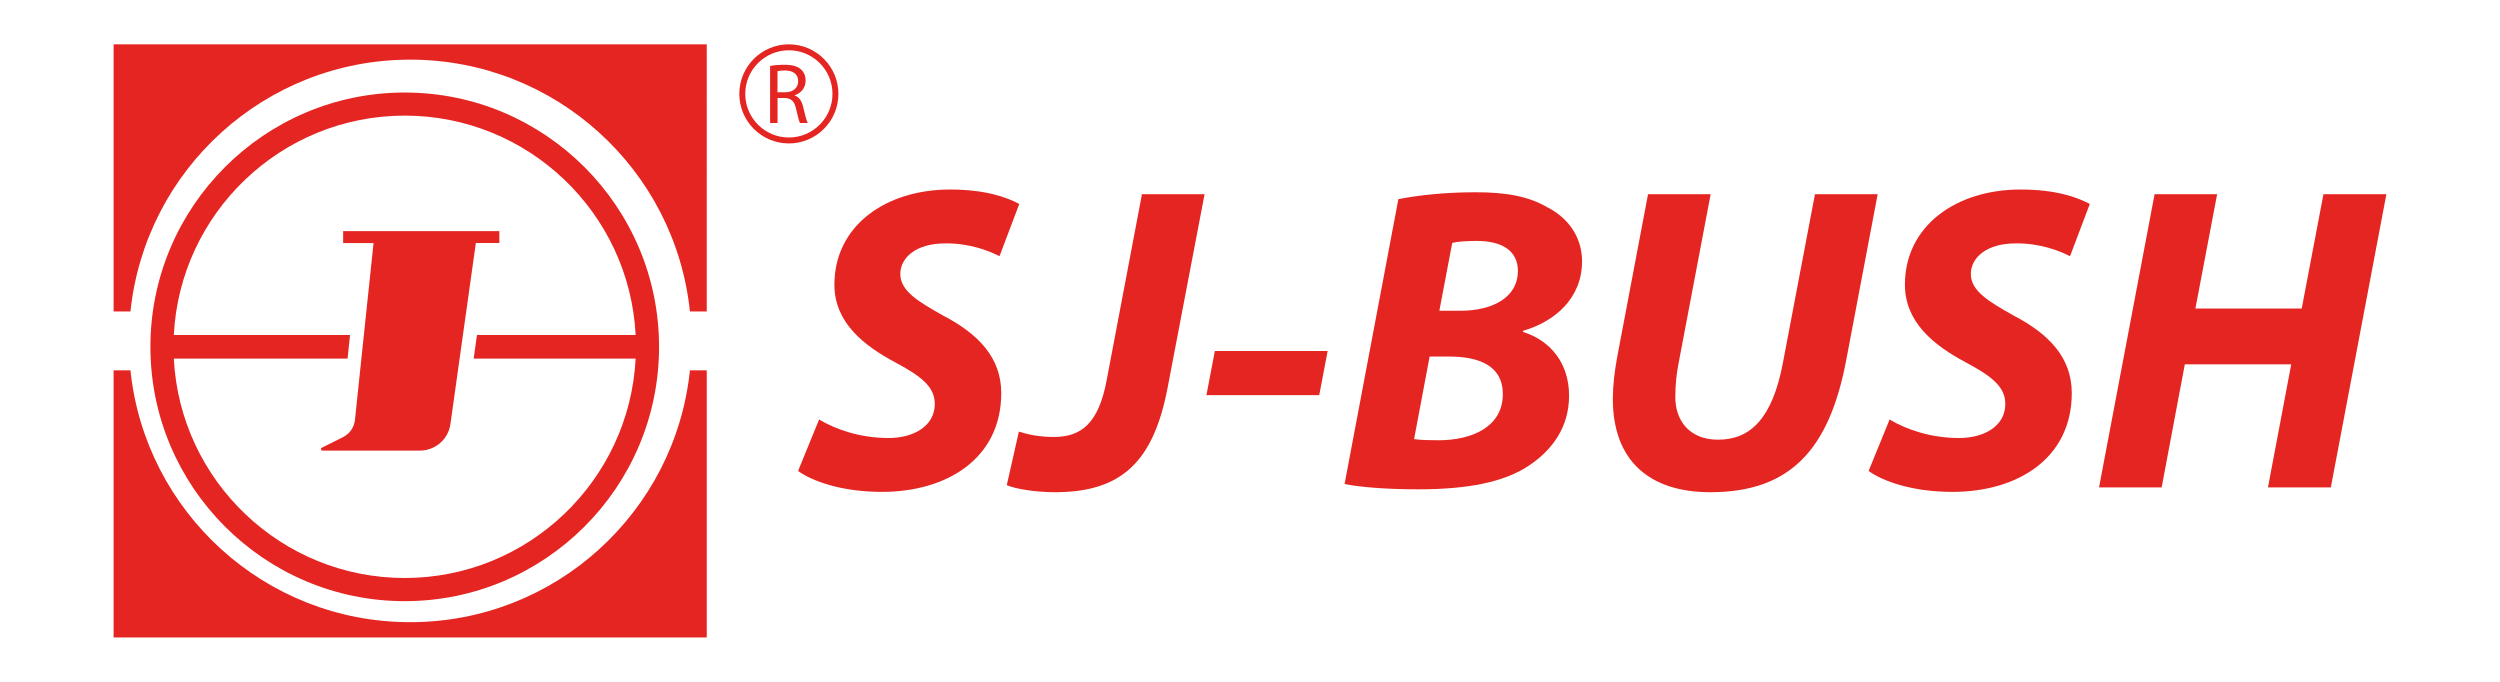
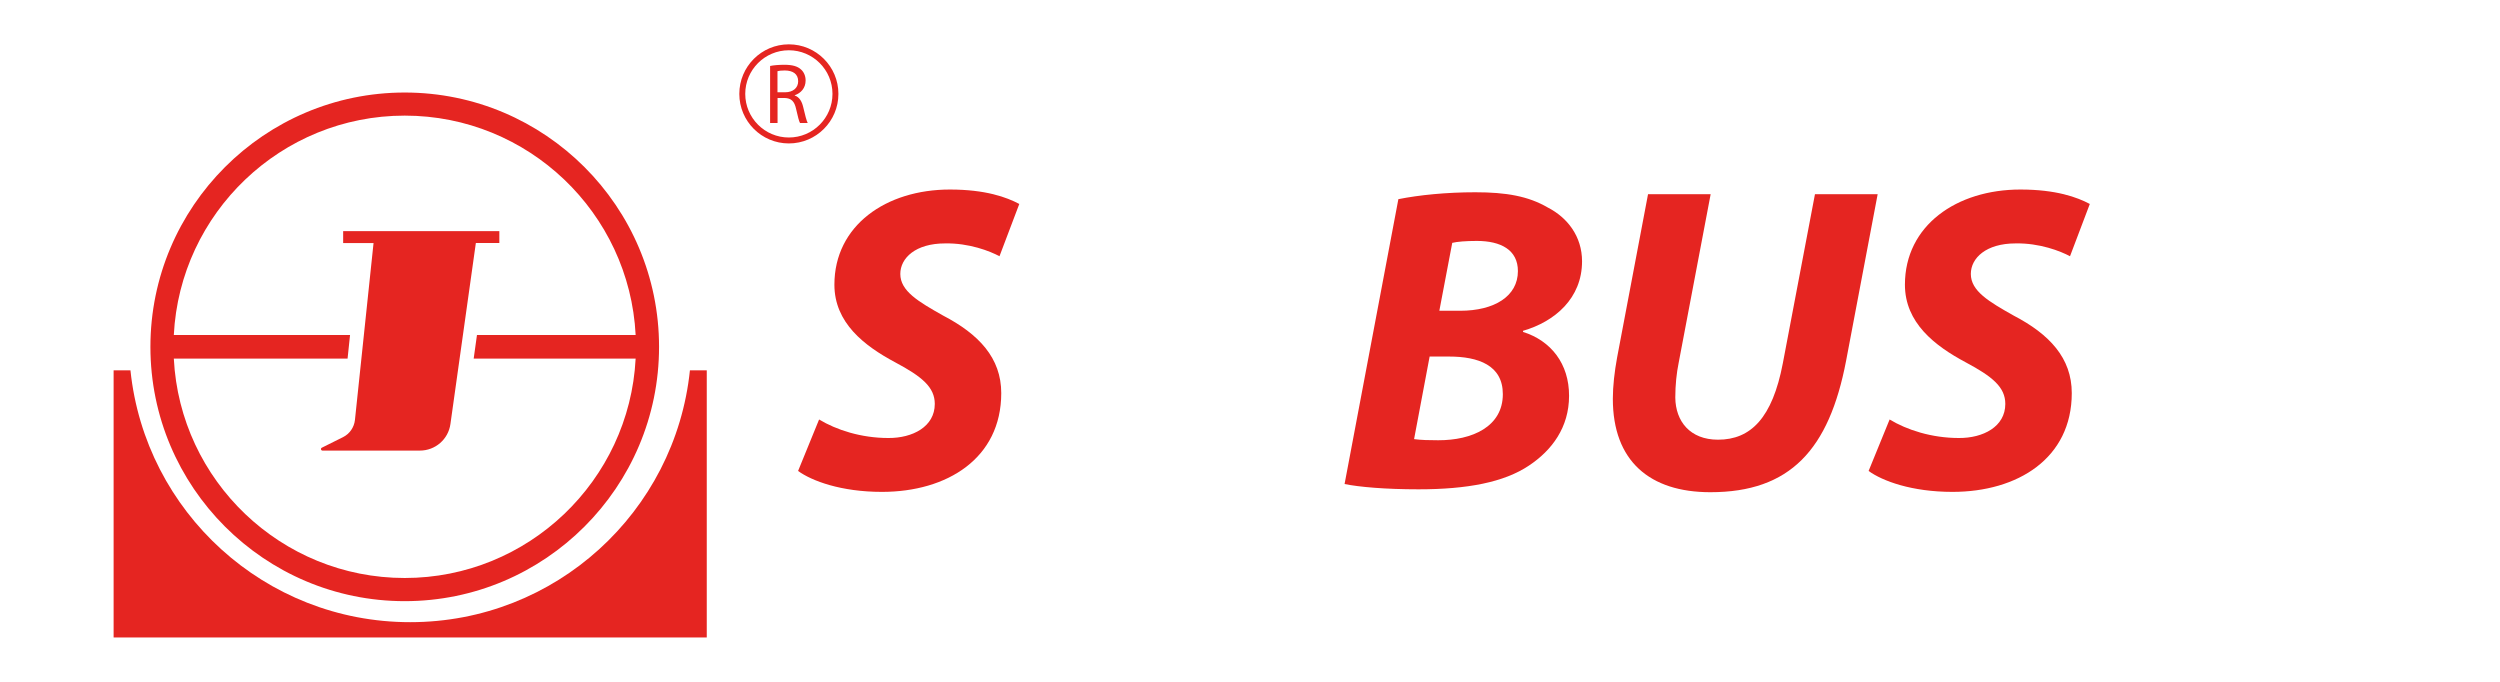
<svg xmlns="http://www.w3.org/2000/svg" style="enable-background:new 0 0 311.81 85.04" version="1.1" viewBox="0 0 311.81 85.04">
  <style type="text/css">.st0{fill:#E52521;}</style>
  <path class="st0" d="m102.16 52.32c2.15 1.3 5.24 2.31 8.64 2.31 3.02 0.02 5.79-1.41 5.79-4.25 0-2.09-1.6-3.41-4.94-5.19-3.88-2.07-7.58-4.94-7.58-9.68 0-7.39 6.45-11.87 14.4-11.87 4.46 0 7.08 0.96 8.66 1.8l-2.47 6.52c-1.19-0.64-3.79-1.66-6.8-1.6-3.66 0-5.57 1.82-5.57 3.81 0 2.13 2.25 3.45 5.34 5.19 4.45 2.32 7.25 5.28 7.25 9.67 0 8.13-6.74 12.32-14.88 12.32-5.08 0-8.74-1.36-10.46-2.61l2.62-6.42z" />
-   <path class="st0" d="m127.08 53.83c1.16 0.38 2.61 0.67 4.36 0.67 3.41 0 5.58-1.68 6.59-7.09l4.4-23.19h7.81l-4.61 24.13c-1.77 9.28-5.77 13.04-14.06 13.04-2.3 0-4.85-0.38-6-0.88l1.51-6.68z" />
-   <path class="st0" d="m165.59 43.78-1.05 5.5h-14.07l1.05-5.5h14.07z" />
  <path class="st0" d="m174.41 24.84c2.61-0.52 6-0.86 9.6-0.86 3.83 0 6.61 0.48 9.05 1.91 2.44 1.25 4.26 3.6 4.26 6.7 0 4.62-3.4 7.52-7.36 8.67v0.14c3.49 1.1 5.75 3.97 5.74 7.97 0 3.94-2.14 6.79-4.99 8.69-3.12 2.1-7.73 2.97-13.79 2.97-4.12 0-7.42-0.29-9.22-0.66l6.71-35.53zm1.96 29.93c0.9 0.12 1.87 0.14 3.01 0.14 4.22 0.01 8.06-1.68 8.06-5.75 0-3.6-3.05-4.69-6.7-4.69h-2.43l-1.94 10.3zm3.15-16.01h2.59c4.29 0 7.21-1.82 7.21-4.95 0-2.64-2.13-3.76-5.12-3.76-1.36 0-2.46 0.09-3.07 0.24l-1.61 8.47z" />
  <path class="st0" d="m213.36 24.22-3.99 21.03c-0.26 1.28-0.42 2.75-0.42 4.34 0.03 2.96 1.84 5.25 5.33 5.25 4.09 0 6.78-2.72 8.08-9.52l4.01-21.1h7.82l-3.94 20.79c-2.12 11.08-6.98 16.38-16.93 16.38-7.55 0-12.16-3.88-12.16-11.65 0-1.58 0.21-3.4 0.53-5.14l3.86-20.38h7.81z" />
  <path class="st0" d="m235.68 52.32c2.15 1.3 5.24 2.31 8.64 2.31 3.02 0.02 5.79-1.41 5.79-4.25 0-2.09-1.6-3.41-4.94-5.19-3.88-2.07-7.58-4.94-7.58-9.68 0-7.39 6.45-11.87 14.4-11.87 4.46 0 7.08 0.96 8.66 1.8l-2.47 6.52c-1.19-0.64-3.79-1.66-6.8-1.6-3.66 0-5.57 1.82-5.57 3.81 0 2.13 2.25 3.45 5.34 5.19 4.45 2.32 7.25 5.28 7.25 9.67 0 8.13-6.74 12.32-14.88 12.32-5.08 0-8.74-1.36-10.46-2.61l2.62-6.42z" />
-   <path class="st0" d="m276.53 24.22-2.71 14.26h13.26l2.71-14.26h7.85l-6.93 36.57h-7.84l2.9-15.35h-13.27l-2.89 15.35h-7.81l6.93-36.57h7.8z" />
  <path class="st0" d="M86.05,46.19C84.22,63.84,69.3,77.6,51.16,77.6S18.11,63.84,16.27,46.19h-2.1v33.32h73.98V46.19H86.05z" />
-   <path class="st0" d="M16.27,38.85C18.11,21.2,33.03,7.44,51.16,7.44S84.22,21.2,86.05,38.85h2.1V5.53H14.17v33.32H16.27z" />
  <path class="st0" d="M62.29,28.83H42.8v1.49h3.79l-2.32,22.06c-0.1,0.92-0.66,1.73-1.48,2.14l-2.65,1.32 c-0.18,0.09-0.12,0.36,0.09,0.36h12.14c1.92,0,3.55-1.41,3.81-3.32l3.17-22.57h2.93V28.83z" />
  <path class="st0" d="m50.48 11.54c-17.49 0-31.72 14.23-31.72 31.72s14.23 31.72 31.72 31.72 31.72-14.23 31.72-31.72-14.23-31.72-31.72-31.72zm0 60.55c-15.41 0-28.03-12.14-28.8-27.36h21.67l0.31-2.95h-21.98c0.77-15.22 13.39-27.36 28.8-27.36s28.03 12.14 28.8 27.36h-19.79l-0.41 2.95h20.2c-0.78 15.22-13.4 27.36-28.8 27.36z" />
  <path class="st0" d="m98.39 6.27c3 0 5.44 2.44 5.44 5.44s-2.44 5.44-5.44 5.44-5.44-2.44-5.44-5.44 2.44-5.44 5.44-5.44m0-0.74c-3.41 0-6.18 2.77-6.18 6.18s2.77 6.18 6.18 6.18 6.18-2.77 6.18-6.18-2.77-6.18-6.18-6.18z" />
  <path class="st0" d="m96.04 8.23c0.47-0.1 1.14-0.15 1.79-0.15 0.99 0 1.64 0.18 2.08 0.59 0.36 0.32 0.57 0.81 0.57 1.37 0 0.95-0.6 1.58-1.36 1.84v0.03c0.56 0.19 0.89 0.71 1.06 1.45 0.24 1.01 0.41 1.7 0.56 1.98h-0.96c-0.12-0.2-0.28-0.82-0.48-1.72-0.21-0.99-0.6-1.37-1.44-1.4h-0.88v3.12h-0.93v-7.11zm0.93 3.28h0.95c0.99 0 1.63-0.55 1.63-1.37 0-0.93-0.67-1.34-1.66-1.35-0.45 0-0.77 0.04-0.92 0.09v2.63z" />
</svg>